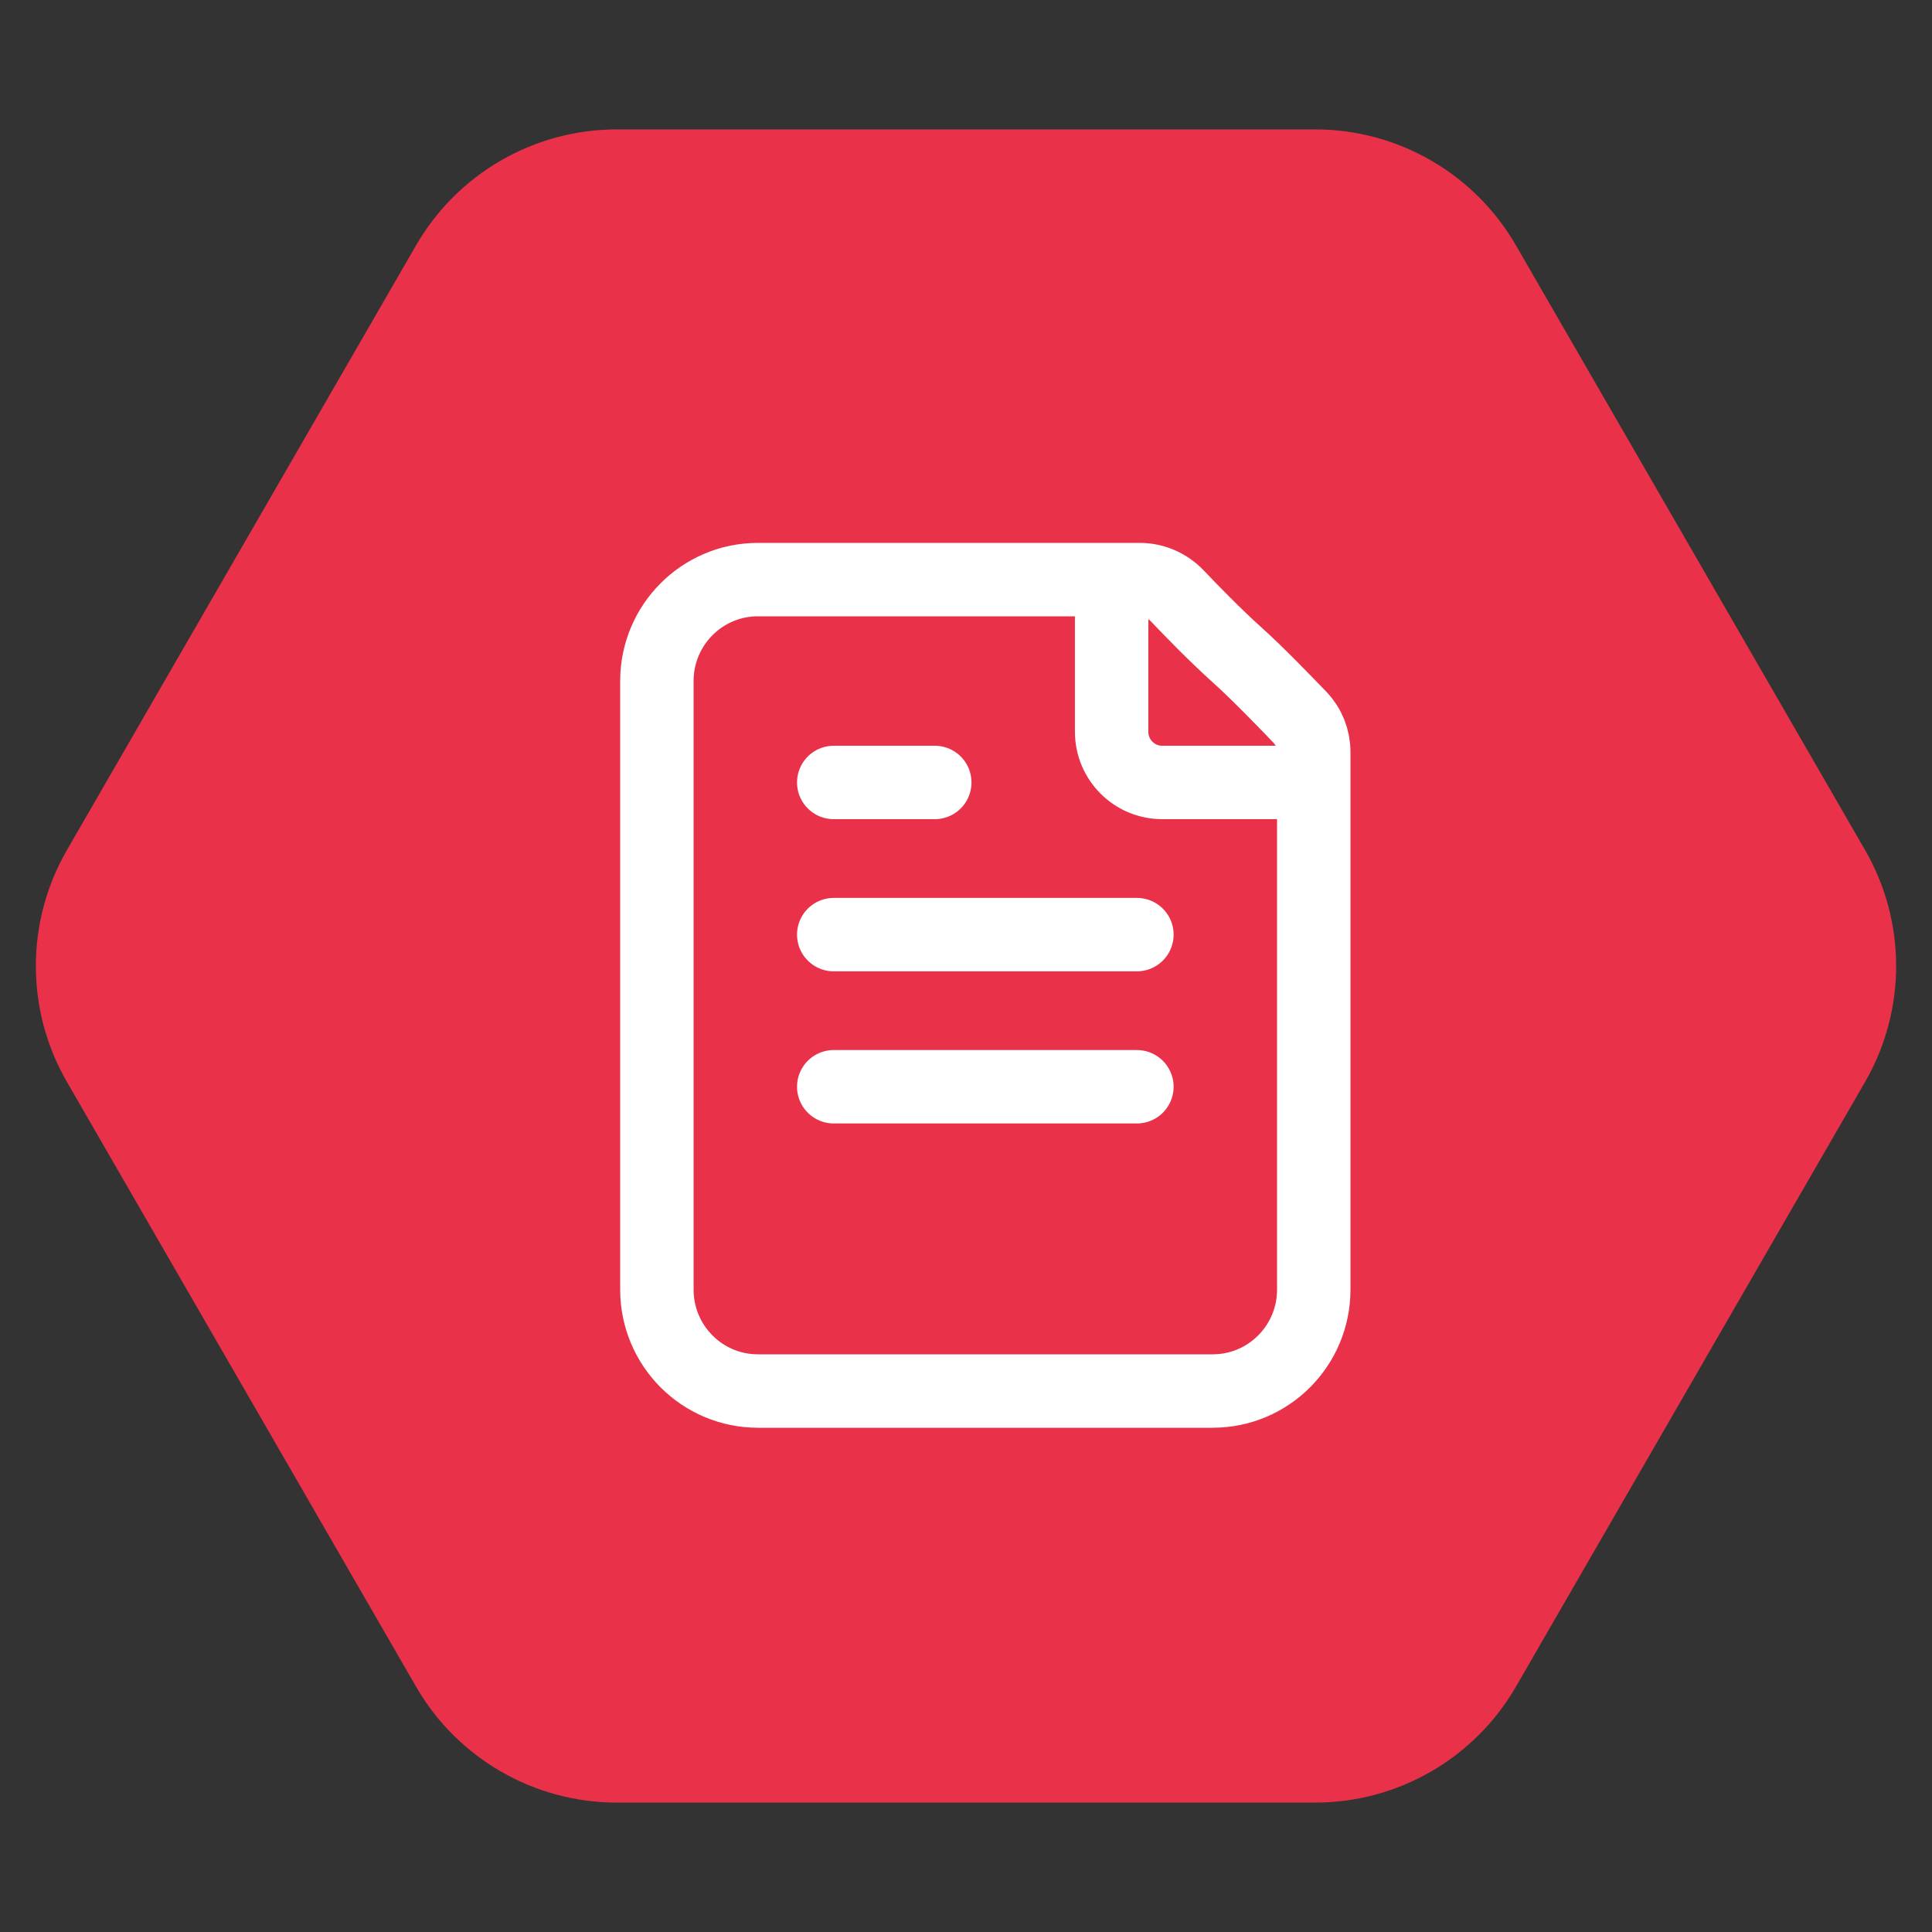
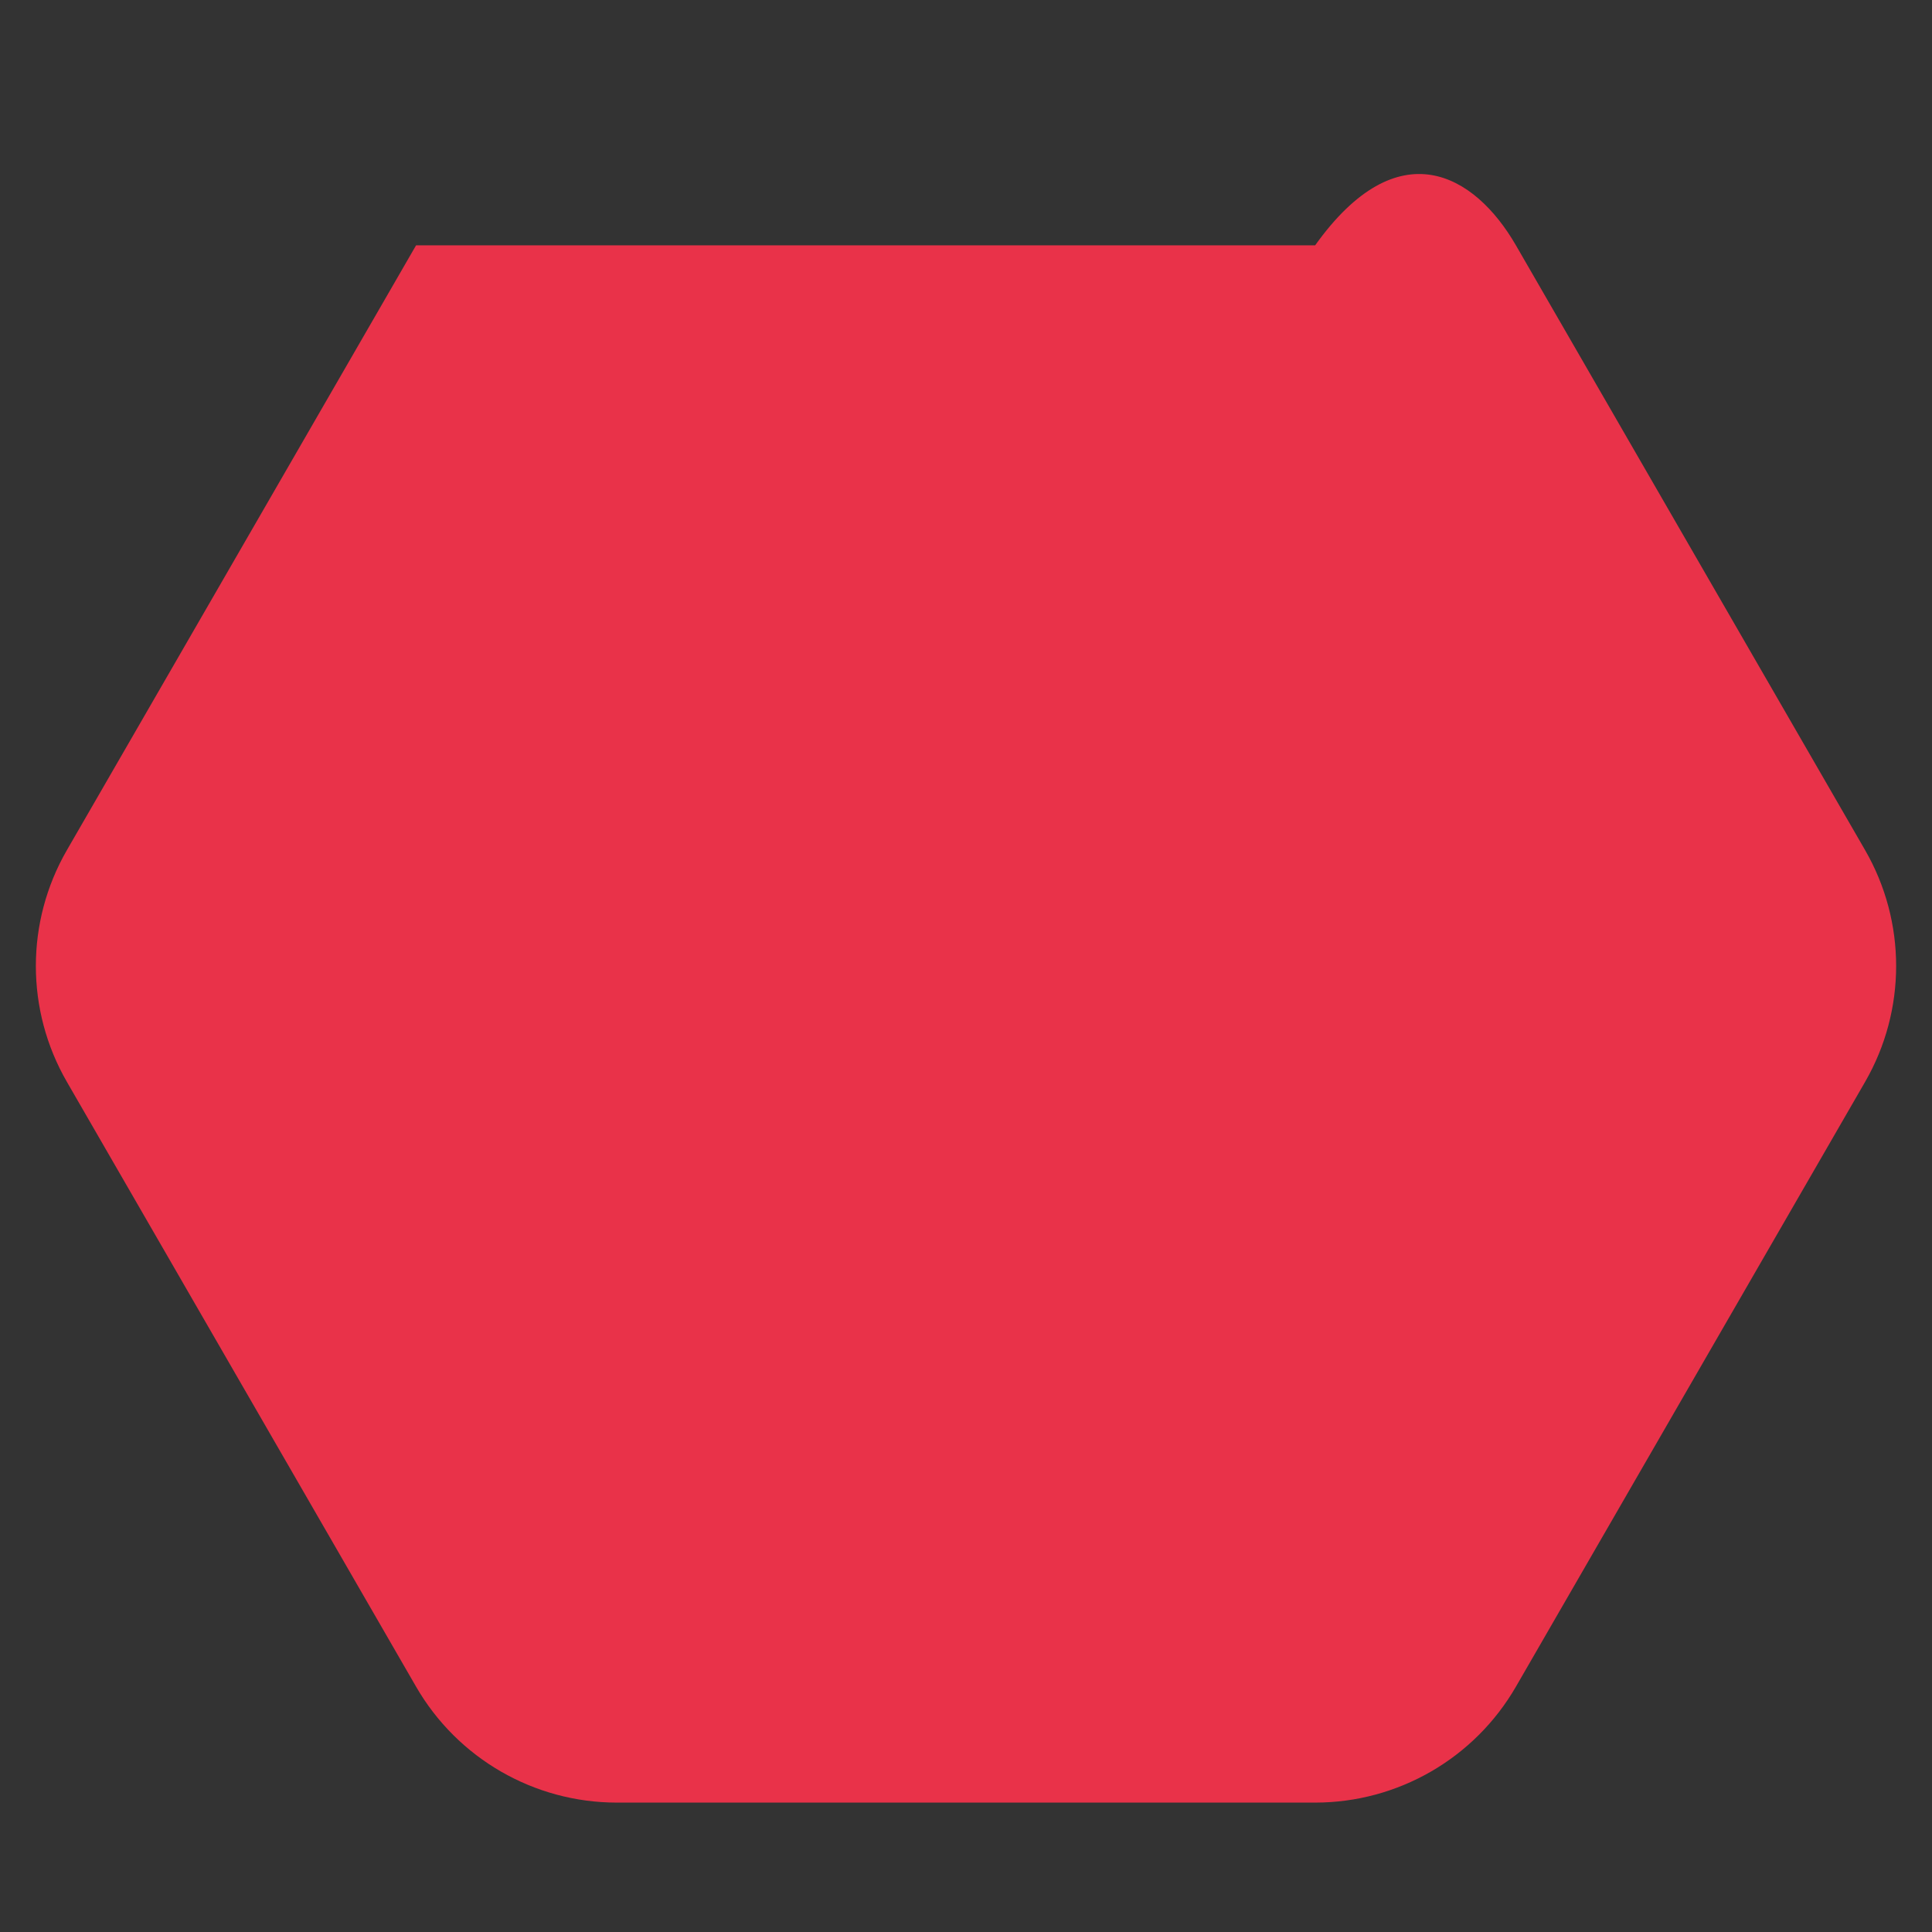
<svg xmlns="http://www.w3.org/2000/svg" width="50" height="50" viewBox="0 0 50 50" fill="none">
  <rect x="0" y="0" width="50" height="50" fill="#333333" stroke="none" />
-   <path d="M1.732 28C0.66 26.144 0.66 23.856 1.732 22L10.768 6.349C11.84 4.493 13.82 3.349 15.964 3.349H34.036C36.179 3.349 38.16 4.493 39.232 6.349L48.268 22C49.34 23.856 49.34 26.144 48.268 28L39.232 43.651C38.16 45.507 36.179 46.651 34.036 46.651H15.964C13.82 46.651 11.84 45.507 10.768 43.651L1.732 28Z" fill="#E93249" />
-   <path d="M28.769 15V18.938C28.769 19.662 29.355 20.25 30.077 20.25H34M21.577 20.25H24.192M21.577 24.188H29.423M21.577 28.125H29.423M32.038 16.969C31.456 16.446 30.853 15.826 30.471 15.424C30.218 15.156 29.867 15 29.499 15H19.615C18.171 15 17 16.175 17 17.625L17 33.375C17 34.825 18.171 36 19.615 36L31.384 36C32.829 36 34 34.825 34 33.375L34 19.46C34 19.125 33.872 18.802 33.64 18.56C33.211 18.113 32.495 17.378 32.038 16.969Z" stroke="white" stroke-width="1.9" stroke-linecap="round" stroke-linejoin="round" />
+   <path d="M1.732 28C0.66 26.144 0.66 23.856 1.732 22L10.768 6.349H34.036C36.179 3.349 38.16 4.493 39.232 6.349L48.268 22C49.34 23.856 49.34 26.144 48.268 28L39.232 43.651C38.16 45.507 36.179 46.651 34.036 46.651H15.964C13.82 46.651 11.84 45.507 10.768 43.651L1.732 28Z" fill="#E93249" />
</svg>